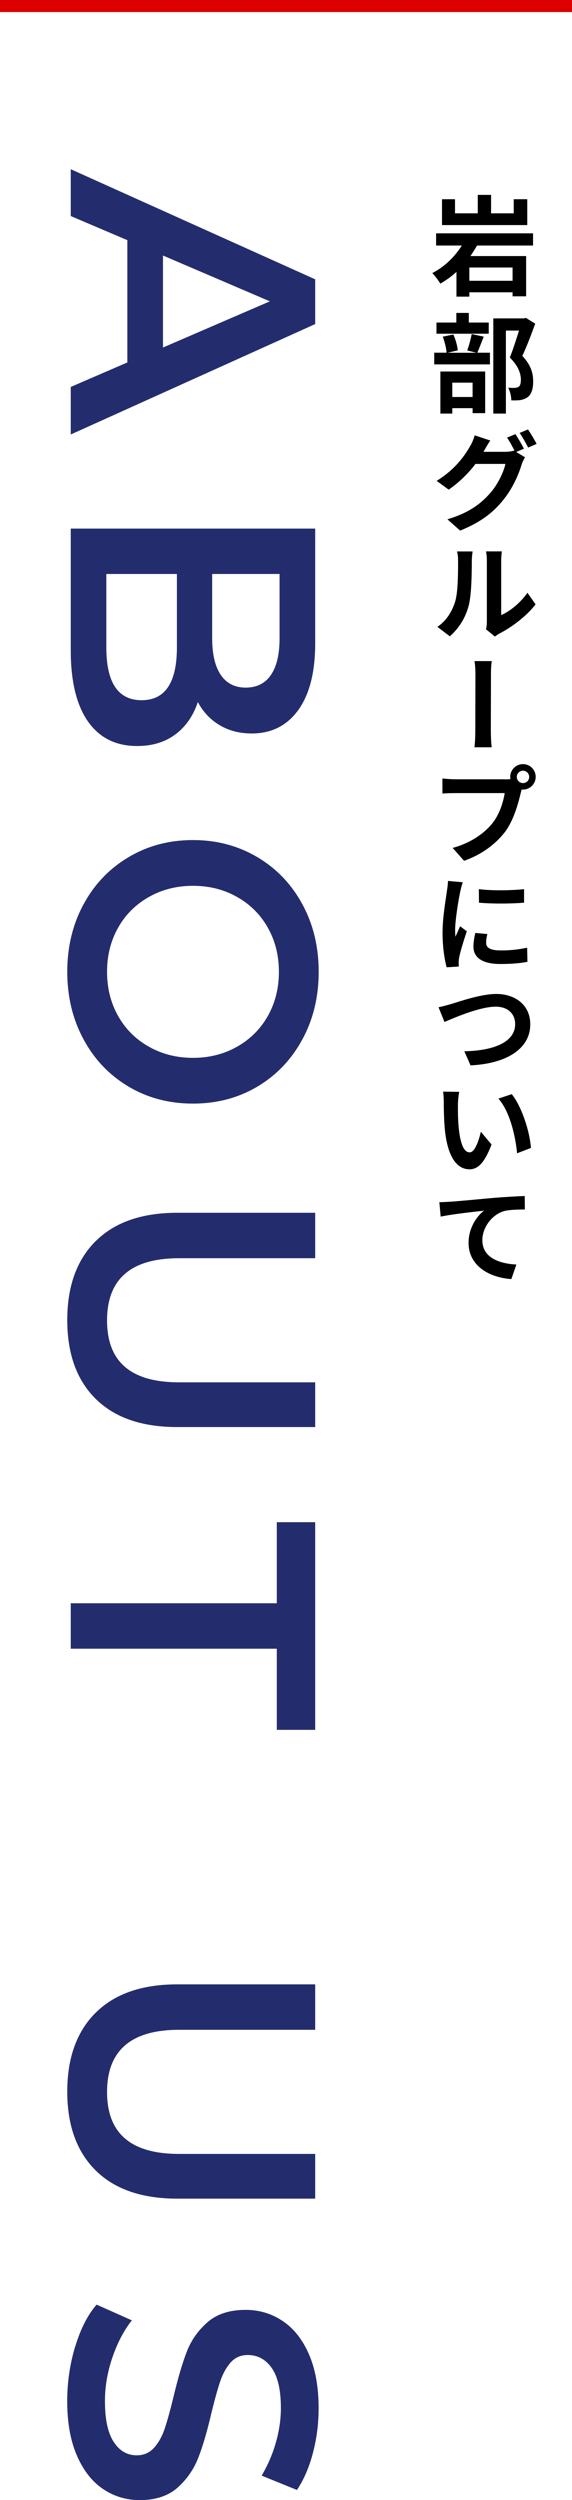
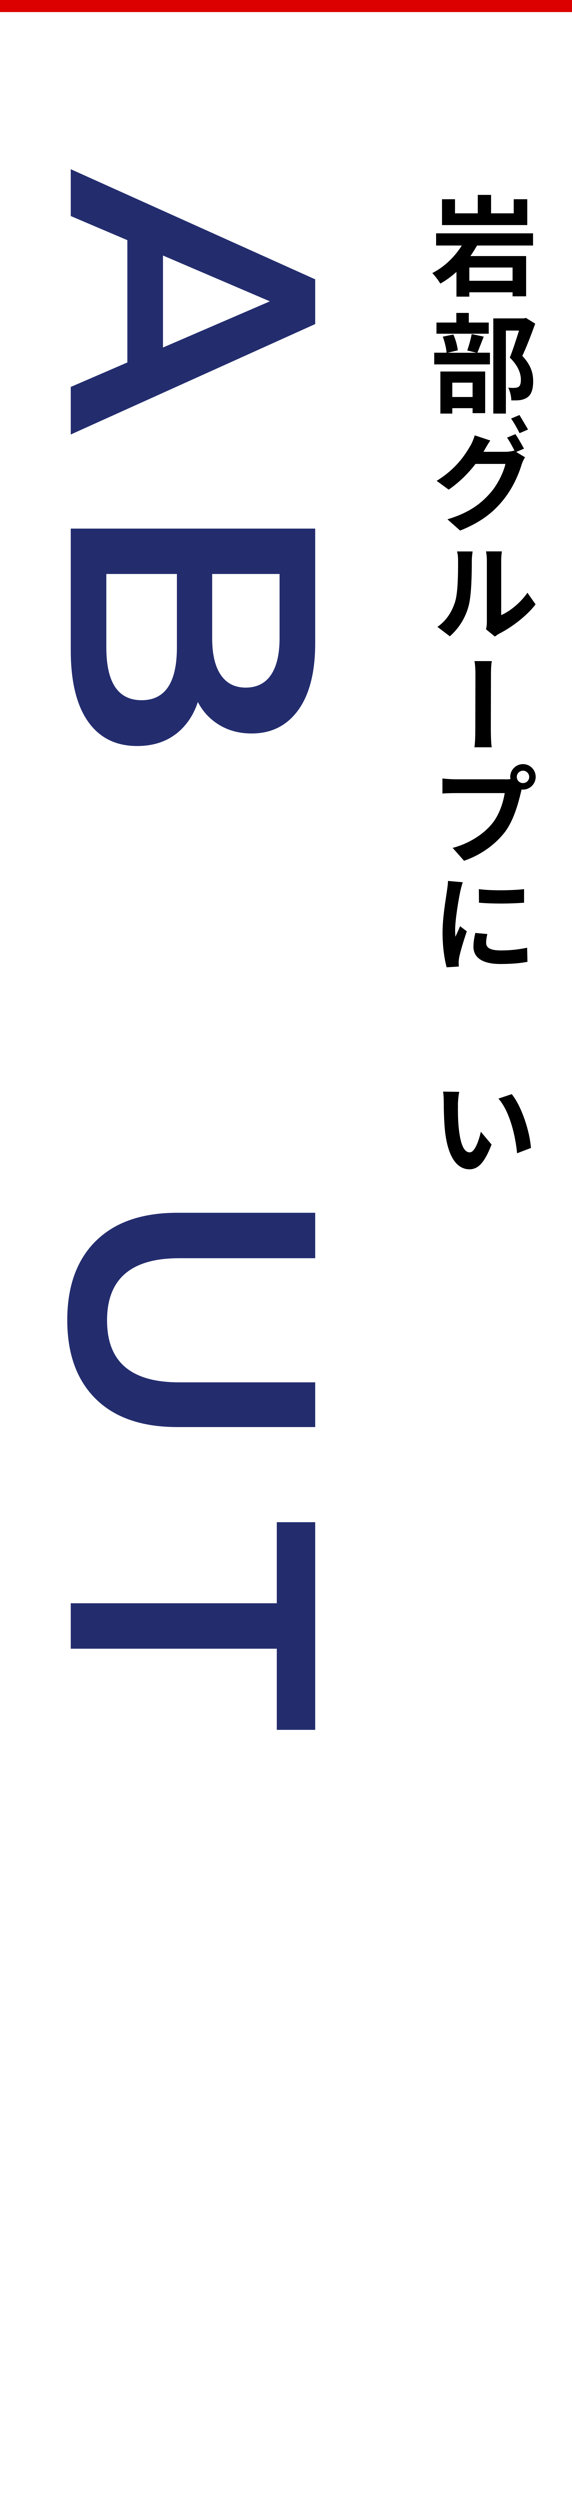
<svg xmlns="http://www.w3.org/2000/svg" id="_レイヤー_2" data-name="レイヤー 2" viewBox="0 0 95 414.74">
  <defs>
    <style>
      .cls-1 {
        fill: #dc0000;
      }

      .cls-2 {
        fill: #232d6e;
      }
    </style>
  </defs>
  <g id="contents">
    <g>
      <path class="cls-2" d="M21.15,60.14v-20.3l-9.4-4v-7.77l40.6,18.27v7.42L11.75,72.08v-7.89l9.4-4.06Zm5.92-2.49l17.75-7.66-17.75-7.6v15.25Z" />
      <path class="cls-2" d="M29.18,121.79c-1.72,1.31-3.86,1.97-6.41,1.97-3.52,0-6.24-1.35-8.15-4.06-1.91-2.71-2.87-6.65-2.87-11.83v-20.18H52.35v19.02c0,4.79-.94,8.49-2.81,11.08-1.88,2.59-4.46,3.89-7.74,3.89-2.01,0-3.79-.46-5.34-1.39-1.55-.93-2.75-2.2-3.6-3.83-.74,2.24-1.96,4.02-3.68,5.34Zm-5.66-5.63c3.91,0,5.86-2.92,5.86-8.76v-12.18h-11.72v12.18c0,5.84,1.95,8.76,5.86,8.76Zm22.91-20.94h-11.19v10.67c0,2.63,.47,4.65,1.42,6.06,.95,1.41,2.33,2.12,4.15,2.12s3.26-.71,4.2-2.12c.95-1.41,1.42-3.43,1.42-6.06v-10.67Z" />
-       <path class="cls-2" d="M13.87,150.03c1.8-3.33,4.29-5.94,7.48-7.83,3.19-1.9,6.76-2.84,10.7-2.84s7.51,.95,10.7,2.84c3.19,1.89,5.68,4.5,7.48,7.83,1.8,3.32,2.7,7.06,2.7,11.19s-.9,7.87-2.7,11.19c-1.8,3.32-4.28,5.94-7.45,7.83-3.17,1.89-6.75,2.84-10.73,2.84s-7.56-.95-10.73-2.84c-3.17-1.89-5.66-4.5-7.45-7.83-1.8-3.33-2.7-7.06-2.7-11.19s.9-7.87,2.7-11.19Zm5.74,18.5c1.22,2.17,2.92,3.87,5.1,5.1,2.18,1.24,4.63,1.86,7.34,1.86s5.15-.62,7.34-1.86c2.18-1.24,3.89-2.94,5.1-5.1,1.22-2.17,1.83-4.6,1.83-7.31s-.61-5.14-1.83-7.31c-1.22-2.17-2.92-3.87-5.1-5.1-2.18-1.24-4.63-1.86-7.34-1.86s-5.15,.62-7.34,1.86c-2.18,1.24-3.89,2.94-5.1,5.1-1.22,2.17-1.83,4.6-1.83,7.31s.61,5.14,1.83,7.31Z" />
      <path class="cls-2" d="M15.9,205.89c3.15-3.13,7.67-4.7,13.54-4.7h22.91v7.54H29.73c-7.97,0-11.95,3.44-11.95,10.32s3.98,10.27,11.95,10.27h22.62v7.42H29.44c-5.88,0-10.39-1.56-13.54-4.67-3.15-3.11-4.73-7.47-4.73-13.08s1.58-9.98,4.73-13.11Z" />
      <path class="cls-2" d="M45.97,265.98v-13.46h6.38v34.45h-6.38v-13.46H11.75v-7.54H45.97Z" />
-       <path class="cls-2" d="M15.9,333.89c3.15-3.13,7.67-4.7,13.54-4.7h22.91v7.54H29.73c-7.97,0-11.95,3.44-11.95,10.32s3.98,10.27,11.95,10.27h22.62v7.42H29.44c-5.88,0-10.39-1.56-13.54-4.67-3.15-3.11-4.73-7.47-4.73-13.08s1.58-9.98,4.73-13.11Z" />
-       <path class="cls-2" d="M12.5,389.25c.89-2.92,2.07-5.23,3.54-6.93l5.86,2.61c-1.31,1.66-2.39,3.7-3.22,6.12-.83,2.42-1.25,4.84-1.25,7.28,0,3.02,.48,5.27,1.45,6.76,.97,1.49,2.24,2.23,3.83,2.23,1.16,0,2.12-.42,2.87-1.25,.75-.83,1.34-1.89,1.77-3.16,.43-1.28,.91-3.02,1.45-5.22,.73-3.09,1.47-5.6,2.2-7.51,.73-1.91,1.89-3.56,3.45-4.93,1.57-1.37,3.68-2.06,6.35-2.06,2.24,0,4.28,.61,6.12,1.83,1.84,1.22,3.3,3.05,4.38,5.51,1.08,2.46,1.62,5.46,1.62,9.02,0,2.47-.31,4.91-.93,7.31-.62,2.4-1.51,4.47-2.67,6.21l-5.86-2.38c1.04-1.78,1.84-3.64,2.38-5.57,.54-1.93,.81-3.81,.81-5.63,0-2.98-.5-5.19-1.51-6.64-1.01-1.45-2.34-2.17-4-2.17-1.16,0-2.11,.42-2.84,1.25-.73,.83-1.31,1.89-1.74,3.16-.43,1.28-.91,3.02-1.45,5.22-.7,3.02-1.42,5.49-2.18,7.42-.75,1.93-1.91,3.59-3.45,4.96-1.55,1.37-3.64,2.06-6.26,2.06-2.24,0-4.27-.61-6.09-1.83-1.82-1.22-3.27-3.06-4.35-5.54-1.08-2.47-1.62-5.49-1.62-9.05,0-3.13,.45-6.16,1.33-9.08Z" />
    </g>
    <rect class="cls-1" x="46.5" y="-46.5" width="2" height="95" transform="translate(48.5 -46.5) rotate(90)" />
    <g>
      <path d="M79.23,40.73c-.34,.59-.7,1.17-1.1,1.75h9.25v6.68h-2.25v-.67h-7.18v.72h-2.14v-4.1c-.83,.74-1.71,1.4-2.68,1.94-.29-.5-.92-1.33-1.33-1.75,2.05-1.04,3.76-2.75,4.9-4.57h-4.27v-2.02h16.1v2.02h-9.29Zm8.35-3.39h-14.17v-4.29h2.16v2.34h3.78v-3.06h2.21v3.06h3.76v-2.34h2.25v4.29Zm-2.45,7.04h-7.18v2.2h7.18v-2.2Z" />
      <path d="M80.34,55.85c-.4,.99-.76,1.98-1.06,2.66h2.09v1.94h-9.25v-1.94h2.05c-.05-.72-.32-1.84-.63-2.66l1.75-.36c.38,.81,.67,1.89,.74,2.63l-1.69,.4h4.79l-1.53-.38c.27-.76,.59-1.89,.74-2.72l2.02,.43Zm.83-.49h-8.68v-1.85h3.3v-1.6h2.07v1.6h3.31v1.85Zm-8.03,6.27h7.44v6.91h-2.09v-.83h-3.37v.9h-1.98v-6.99Zm1.98,1.85v2.38h3.37v-2.38h-3.37Zm13.77-9.79c-.63,1.75-1.42,3.82-2.14,5.35,1.53,1.62,1.8,3.02,1.8,4.21,0,1.31-.29,2.2-.97,2.68-.34,.23-.77,.38-1.22,.45-.41,.05-.94,.05-1.44,.04,0-.58-.18-1.49-.52-2.11,.4,.04,.74,.05,1.01,.04,.25-.02,.49-.05,.67-.14,.32-.2,.43-.61,.43-1.22,0-.97-.4-2.27-1.84-3.67,.52-1.28,1.1-3.11,1.53-4.48h-2.18v13.77h-2.09v-15.79h5.08l.32-.09,1.57,.97Z" />
-       <path d="M85.76,75l1.44,.86c-.22,.34-.45,.83-.59,1.28-.47,1.57-1.48,3.93-3.1,5.89-1.66,2.05-3.78,3.67-7.09,4.99l-2.11-1.87c3.62-1.08,5.58-2.61,7.13-4.38,1.21-1.37,2.23-3.49,2.5-4.81h-4.97c-1.17,1.55-2.72,3.08-4.45,4.27l-2-1.46c3.11-1.91,4.65-4.18,5.53-5.71,.27-.41,.63-1.24,.79-1.84l2.59,.86c-.43,.61-.86,1.4-1.08,1.78l-.05,.09h3.55c.54,0,1.13-.07,1.53-.2l.09,.05c-.36-.7-.83-1.6-1.26-2.2l1.39-.58c.45,.65,1.08,1.76,1.42,2.41l-1.26,.54Zm1.94-3.75c.45,.67,1.12,1.78,1.42,2.39l-1.4,.61c-.38-.74-.94-1.76-1.42-2.43l1.4-.58Z" />
+       <path d="M85.76,75l1.44,.86c-.22,.34-.45,.83-.59,1.28-.47,1.57-1.48,3.93-3.1,5.89-1.66,2.05-3.78,3.67-7.09,4.99l-2.11-1.87c3.62-1.08,5.58-2.61,7.13-4.38,1.21-1.37,2.23-3.49,2.5-4.81h-4.97c-1.17,1.55-2.72,3.08-4.45,4.27l-2-1.46c3.11-1.91,4.65-4.18,5.53-5.71,.27-.41,.63-1.24,.79-1.84l2.59,.86c-.43,.61-.86,1.4-1.08,1.78l-.05,.09h3.55c.54,0,1.13-.07,1.53-.2l.09,.05c-.36-.7-.83-1.6-1.26-2.2l1.39-.58c.45,.65,1.08,1.76,1.42,2.41l-1.26,.54Zm1.94-3.75l-1.4,.61c-.38-.74-.94-1.76-1.42-2.43l1.4-.58Z" />
      <path d="M72.64,104c1.57-1.08,2.43-2.59,2.92-4.09,.5-1.51,.52-4.68,.52-6.81,0-.72-.05-1.19-.18-1.62h2.59c0,.07-.13,.86-.13,1.58,0,2.09-.05,5.65-.52,7.42-.52,2-1.62,3.75-3.13,5.08l-2.07-1.57Zm8.08,.4c.09-.34,.14-.81,.14-1.3v-10.12c0-.79-.13-1.48-.14-1.51h2.63s-.11,.74-.11,1.53v9.04c1.42-.61,3.17-2,4.36-3.71l1.35,1.93c-1.46,1.93-4,3.82-6,4.84-.34,.18-.52,.34-.76,.5l-1.48-1.21Z" />
      <path d="M78.8,123.97c.14-1.1,.14-2.45,.14-3.15,0-1.21,.02-7.15,.02-8.68,0-.61,0-1.67-.16-2.47h2.88c-.14,.79-.14,1.84-.14,2.47,0,1.53-.02,7.47-.02,8.68,0,.52,0,2.05,.14,3.15h-2.86Z" />
      <path d="M83.84,129.29c.23,0,.58,0,.94-.04-.02-.13-.04-.25-.04-.38,0-1.15,.95-2.11,2.12-2.11s2.11,.95,2.11,2.11-.94,2.12-2.11,2.12c-.07,0-.14,0-.23-.02-.04,.18-.09,.36-.13,.52-.41,1.73-1.15,4.52-2.61,6.5-1.49,1.93-3.78,3.76-6.82,4.81l-1.89-2.14c2.75-.72,5.15-2.29,6.57-4.05,1.19-1.46,1.84-3.53,2.07-5.04h-8.23c-.81,0-1.64,.04-2.11,.07v-2.5c.54,.07,1.51,.14,2.11,.14h8.25Zm4.05-.41c0-.56-.47-1.03-1.03-1.03s-1.03,.47-1.03,1.03,.45,1.03,1.03,1.03,1.03-.45,1.03-1.03Z" />
      <path d="M76.87,146.34c-.14,.34-.36,1.24-.43,1.57-.25,1.15-.85,4.65-.85,6.39,0,.32,.02,.76,.05,1.1,.27-.59,.54-1.19,.77-1.75l1.12,.85c-.5,1.46-1.08,3.37-1.26,4.29-.05,.23-.09,.63-.09,.81s0,.49,.02,.74l-2.02,.13c-.34-1.21-.68-3.35-.68-5.71,0-2.63,.54-5.58,.72-6.91,.07-.49,.18-1.15,.18-1.71l2.47,.22Zm4.07,8.61c-.14,.58-.2,1.01-.2,1.48,0,.77,.65,1.24,2.43,1.24,1.57,0,2.86-.14,4.38-.45l.05,2.34c-1.13,.22-2.54,.36-4.52,.36-3.02,0-4.45-1.1-4.45-2.88,0-.74,.13-1.46,.31-2.27l2,.18Zm6.1-7.45v2.25c-2.14,.18-5.31,.2-7.49,0l-.02-2.25c2.14,.29,5.64,.22,7.51,0Z" />
-       <path d="M74.96,166.55c1.35-.4,4.9-1.66,7.47-1.66,3.13,0,5.64,1.82,5.64,5.04,0,3.96-3.76,6.5-9.92,6.81l-1.03-2.34c4.74-.09,8.44-1.46,8.44-4.5,0-1.64-1.13-2.9-3.24-2.9-2.56,0-6.68,1.75-8.5,2.54l-.99-2.45c.63-.11,1.49-.36,2.12-.54Z" />
      <path d="M76.06,183.27c-.02,1.12,0,2.43,.11,3.69,.25,2.5,.76,4.21,1.85,4.21,.85,0,1.53-2.03,1.84-3.42l1.78,2.12c-1.17,3.04-2.25,4.11-3.67,4.11-1.89,0-3.56-1.71-4.07-6.41-.16-1.6-.2-3.64-.2-4.72,0-.49-.02-1.21-.11-1.76l2.68,.04c-.13,.63-.22,1.64-.22,2.14Zm12.12,7.17l-2.3,.88c-.27-2.83-1.19-6.91-3.1-9.07l2.21-.74c1.66,2.03,3.01,6.25,3.19,8.93Z" />
-       <path d="M74.69,199.37c1.46-.11,4.34-.38,7.53-.67,1.8-.14,3.71-.25,4.93-.29l.02,2.23c-.94,.02-2.43,.02-3.37,.25-2.11,.56-3.69,2.77-3.69,4.84,0,2.86,2.7,3.89,5.65,4.05l-.83,2.41c-3.66-.23-7.11-2.21-7.11-6,0-2.52,1.4-4.47,2.57-5.35-1.51,.18-5.19,.56-7.2,.99l-.22-2.39c.68-.02,1.37-.05,1.71-.09Z" />
    </g>
  </g>
</svg>